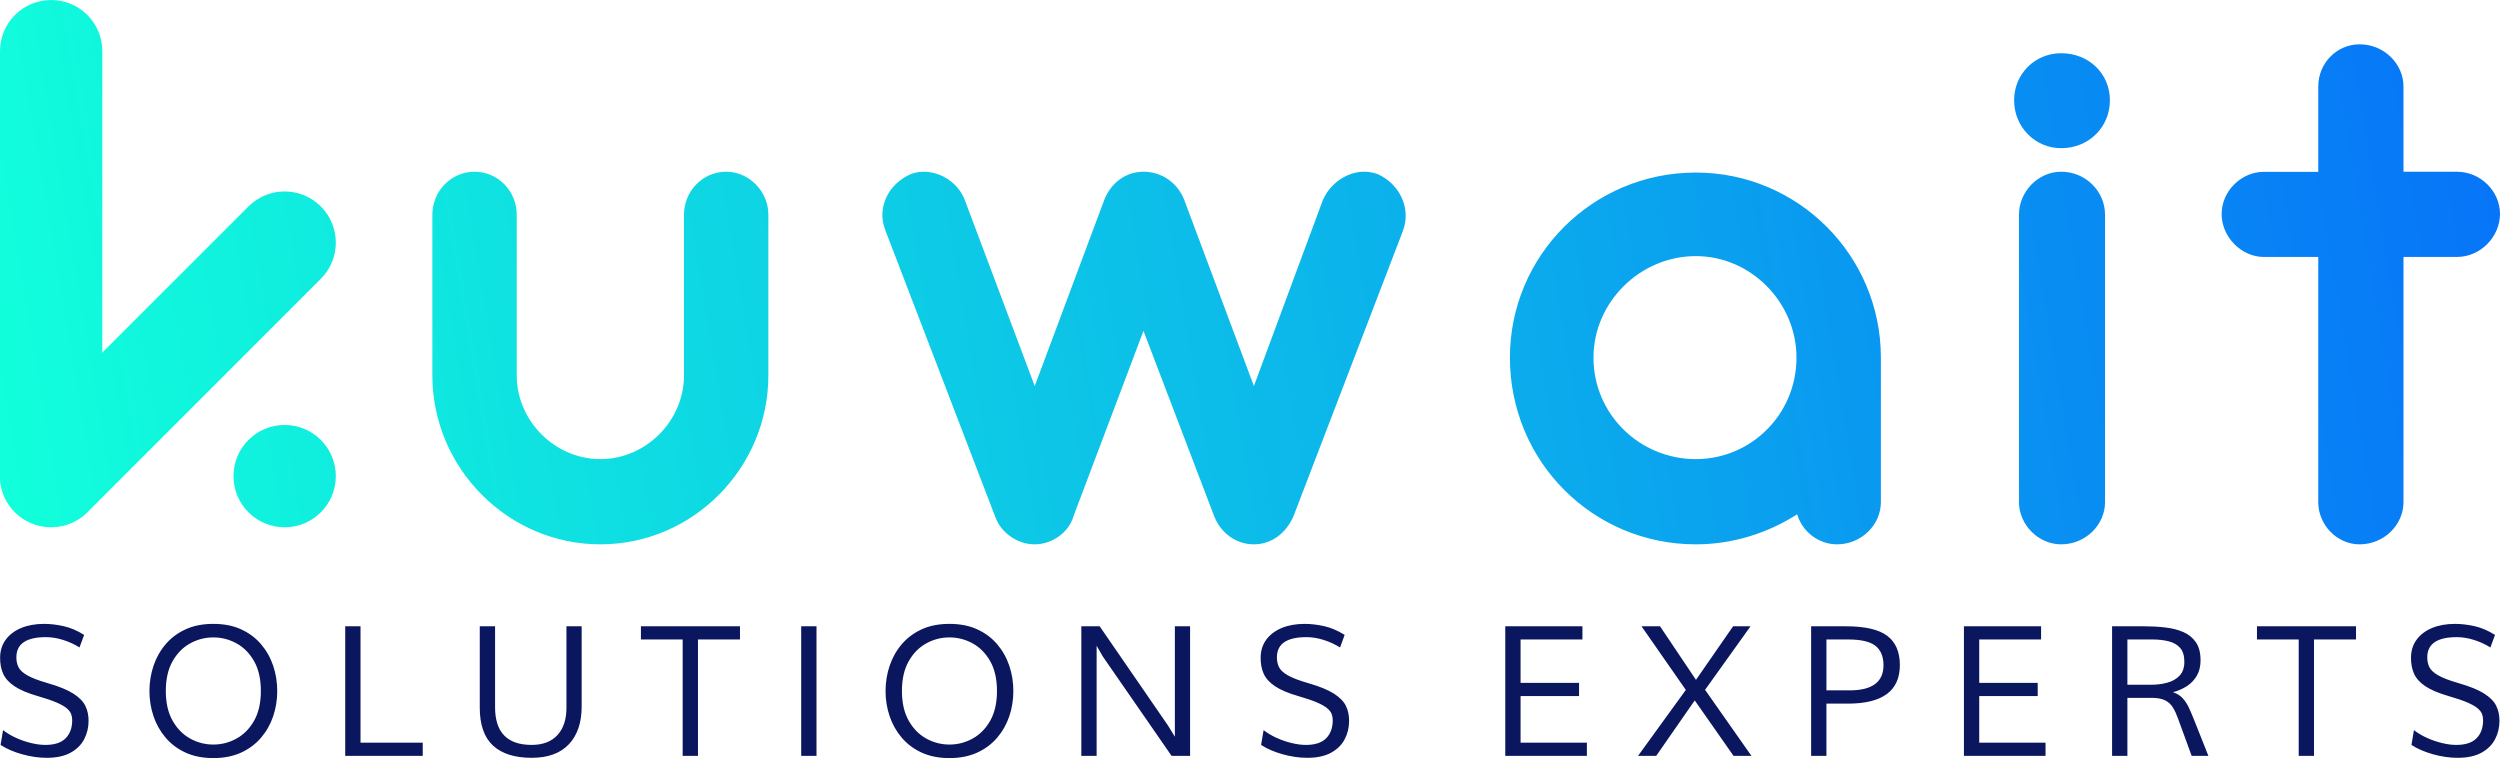
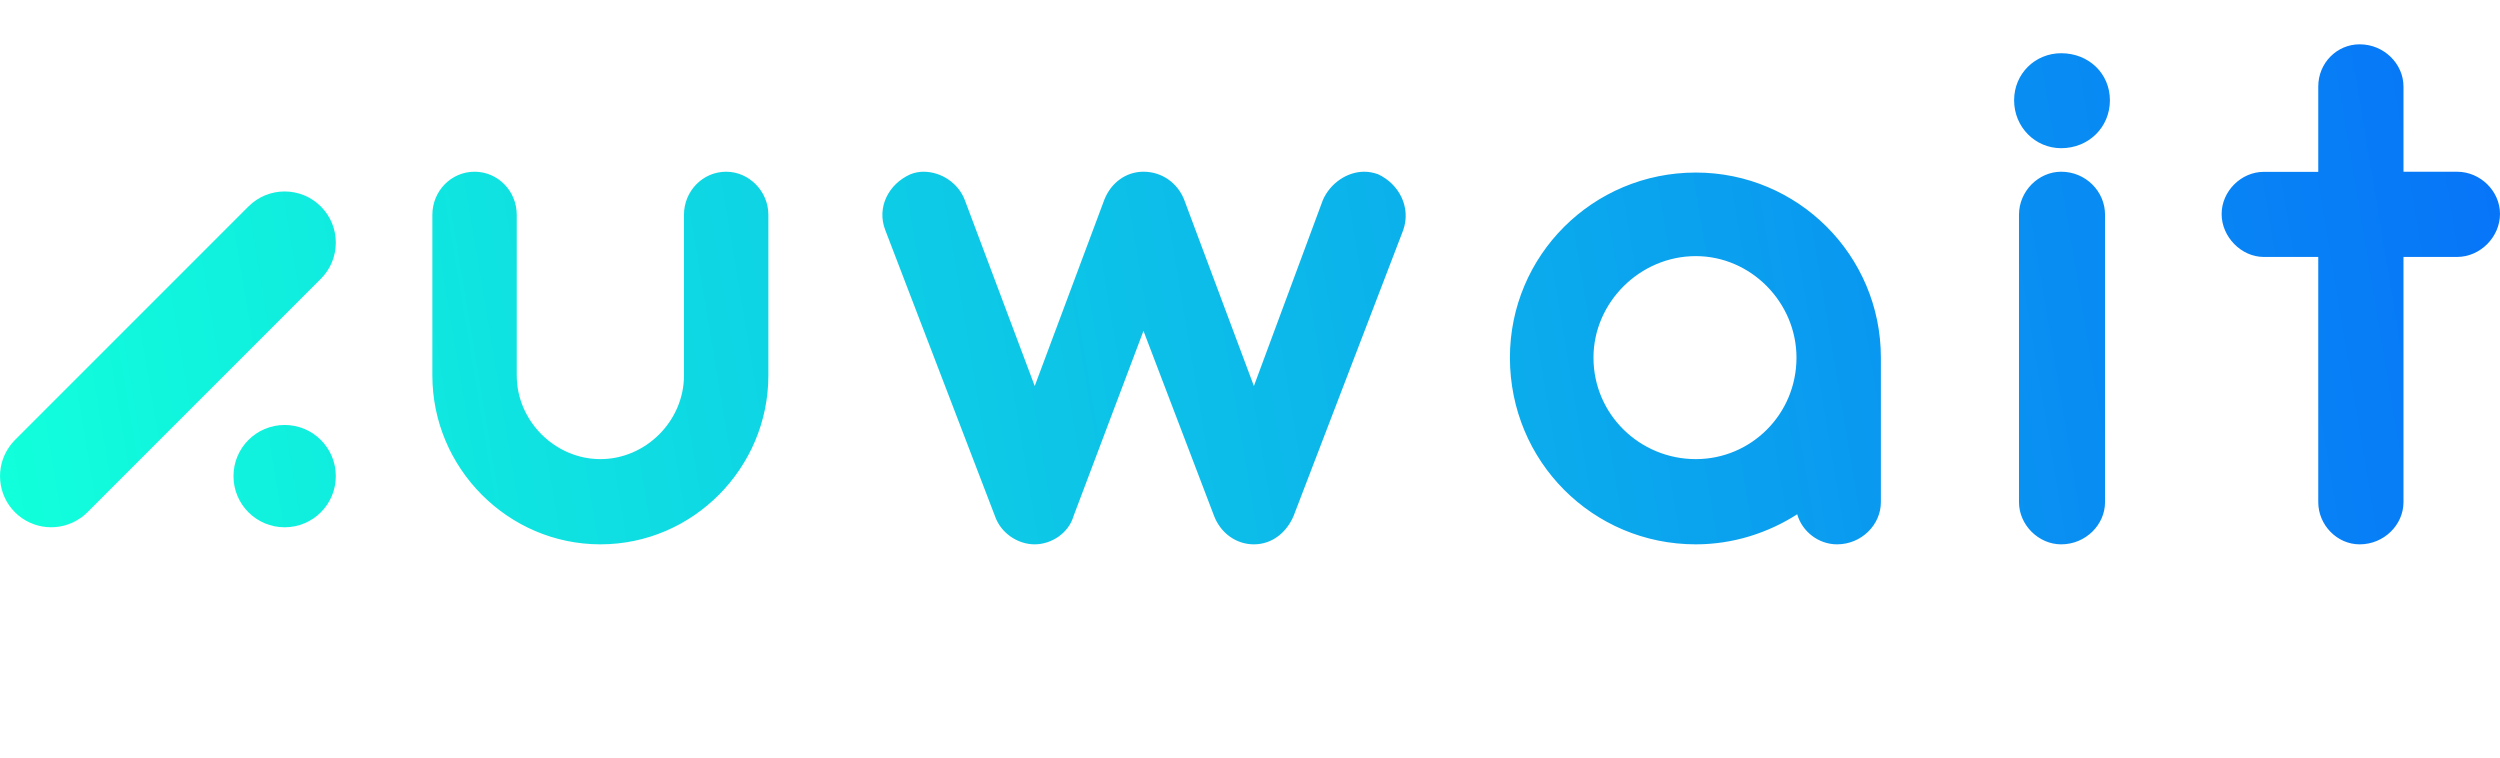
<svg xmlns="http://www.w3.org/2000/svg" xmlns:xlink="http://www.w3.org/1999/xlink" xml:space="preserve" width="6.335in" height="1.921in" version="1.1" style="shape-rendering:geometricPrecision; text-rendering:geometricPrecision; image-rendering:optimizeQuality; fill-rule:evenodd; clip-rule:evenodd" viewBox="0 0 6335.47 1921.1">
  <defs>
    <style type="text/css">
   
    .fil4 {fill:#0A165E;fill-rule:nonzero}
    .fil0 {fill:url(#id0)}
    .fil2 {fill:url(#id1)}
    .fil1 {fill:url(#id2)}
    .fil3 {fill:url(#id3);fill-rule:nonzero}
   
  </style>
    <linearGradient id="id0" gradientUnits="userSpaceOnUse" x1="7820.89" y1="-1.37" x2="37.98" y2="1298.25">
      <stop offset="0" style="stop-opacity:1; stop-color:#0453FF" />
      <stop offset="1" style="stop-opacity:1; stop-color:#11FFDB" />
    </linearGradient>
    <linearGradient id="id1" gradientUnits="userSpaceOnUse" xlink:href="#id0" x1="7820.93" y1="-1.37" x2="37.98" y2="1298.25">
  </linearGradient>
    <linearGradient id="id2" gradientUnits="userSpaceOnUse" xlink:href="#id0" x1="7820.97" y1="-1.38" x2="37.98" y2="1298.27">
  </linearGradient>
    <linearGradient id="id3" gradientUnits="userSpaceOnUse" xlink:href="#id0" x1="7820.86" y1="-1.36" x2="37.99" y2="1298.25">
  </linearGradient>
  </defs>
  <g id="Layer_x0020_1">
    <g id="_2374999809920">
      <path class="fil0" d="M29.53 1124.22l-0.76 0.95c-2.02,2.54 -3.92,5.19 -5.76,7.86 -35.49,51.35 -29.24,121.01 14.97,165.22 44.23,44.24 113.85,50.46 165.22,14.95 2.57,-1.78 5.17,-3.58 7.6,-5.54l1.17 -0.94c3.28,-2.65 6.41,-5.5 9.39,-8.48l37.96 -37.93 0 -0.05 553.72 -553.7c50.65,-50.65 50.65,-132.72 0,-183.37 -50.65,-50.65 -132.72,-50.65 -183.37,-0l-294.29 294.31 -297.4 297.4c-2.96,2.97 -5.8,6.07 -8.45,9.33z" />
      <path class="fil1" d="M851.01 1206.57c0,-71.63 -58.03,-129.64 -129.66,-129.64 -71.63,0 -129.65,58.01 -129.65,129.64 0,71.64 58.01,129.66 129.65,129.66 71.64,0 129.66,-58.02 129.66,-129.66z" />
-       <path class="fil2" d="M259.32 129.65c0,-71.63 -58.04,-129.65 -129.66,-129.65 -71.62,0 -129.66,58.04 -129.66,129.65l0 1076.92c0,71.76 58.22,128.43 129.66,128.43 71.44,0 129.66,-56.66 129.66,-128.43l0 -1076.92z" />
      <path class="fil3" d="M1095.69 951.43c0,234.64 191.26,428.01 425.9,428.01 234.34,0 425.6,-193.37 425.6,-428.01l0 -407.23c0,-59.64 -49.1,-109.04 -106.93,-109.04 -59.64,0 -106.93,49.4 -106.93,109.04l0 407.23c0,115.36 -96.68,212.05 -211.75,212.05 -115.36,0 -212.05,-96.69 -212.05,-212.05l0 -407.23c0,-59.64 -47.29,-109.04 -106.92,-109.04 -59.64,0 -106.93,49.4 -106.93,109.04l0 407.23zm1425.6 356.03c14.46,43.07 57.53,71.99 100.61,71.99 43.37,0 86.44,-28.92 98.79,-71.99l177.11 -468.98 178.92 468.98c16.57,43.07 55.42,71.99 100.91,71.99 45.18,0 82.23,-28.92 100.6,-71.99l277.71 -724.1c20.48,-57.53 -10.24,-117.17 -63.86,-141.87 -12.35,-4.22 -22.59,-6.32 -34.94,-6.32 -43.07,0 -86.15,28.91 -104.82,71.99l-174.7 471.08 -177.11 -473.2c-16.57,-40.96 -55.42,-69.88 -102.71,-69.88 -45.48,0 -82.23,28.91 -98.79,69.88l-176.81 473.2 -177.11 -471.08c-16.26,-43.07 -59.64,-71.99 -104.82,-71.99 -10.24,0 -22.59,2.11 -32.83,6.32 -55.72,24.7 -86.45,84.34 -63.86,141.87l277.71 724.1zm1776.22 -143.98c-141.87,0 -259.34,-113.26 -259.34,-257.23 0,-139.76 117.47,-257.23 259.34,-257.23 139.76,0 255.12,117.47 255.12,257.23 0,143.98 -115.36,257.23 -255.12,257.23l0 0zm256.93 139.76c12.35,43.37 53.61,76.2 100.91,76.2 61.74,0 111.15,-49.4 111.15,-106.93l0 -366.27c0,-259.04 -209.94,-468.98 -468.98,-468.98 -261.15,0 -471.09,209.94 -471.09,468.98 0,263.25 209.94,473.2 471.09,473.2 94.58,0 183.13,-28.92 256.93,-76.2l0 0zm562.05 -759.04l0 728.32c0,57.53 49.4,106.93 106.92,106.93 61.75,0 111.15,-49.4 111.15,-106.93l0 -728.32c0,-59.64 -49.4,-109.04 -111.15,-109.04 -57.53,0 -106.92,49.4 -106.92,109.04zm-12.35 -290.06c0,68.07 53.61,121.39 119.28,121.39 69.88,0 123.5,-53.31 123.5,-121.39 0,-67.77 -53.61,-119.28 -123.5,-119.28 -65.66,0 -119.28,51.51 -119.28,119.28l0 0zm770.78 -34.94l0 216.27 -137.95 0c-57.53,0 -106.93,49.1 -106.93,106.93 0,57.53 49.4,108.74 106.93,108.74l137.95 0 0 621.39c0,57.53 47.29,106.93 104.82,106.93 61.75,0 111.15,-49.4 111.15,-106.93l0 -621.39 135.54 0c59.64,0 109.04,-51.2 109.04,-109.04 0,-57.53 -49.4,-106.92 -109.04,-106.92l-135.54 0 0 -215.97c0,-57.53 -49.4,-106.93 -111.15,-106.93 -57.53,0 -104.82,47.29 -104.82,106.93z" />
-       <path class="fil4" d="M118.25 1920.43c-20,0 -40.67,-3.01 -62.02,-8.94 -21.35,-5.94 -39.62,-13.83 -54.8,-23.76l6.31 -37.44c9.92,7.67 21.12,14.28 33.53,19.85 12.4,5.56 25.03,9.85 37.89,12.93 12.85,3.08 24.73,4.66 35.71,4.66 23.3,0 40.52,-5.64 51.57,-16.91 11.05,-11.28 16.54,-26.54 16.54,-45.78 0,-5.56 -0.91,-10.83 -2.78,-15.79 -1.88,-4.96 -5.71,-9.85 -11.5,-14.66 -5.79,-4.81 -14.51,-9.7 -26.09,-14.66 -11.58,-4.96 -27.07,-10.22 -46.46,-15.79 -25.71,-7.37 -45.55,-15.79 -59.54,-25.18 -13.98,-9.4 -23.61,-20.15 -28.87,-32.25 -5.26,-12.11 -7.74,-25.86 -7.44,-41.35 0.3,-17.29 5.19,-32.25 14.66,-44.88 9.47,-12.63 22.55,-22.4 39.17,-29.24 16.61,-6.84 35.86,-10.22 57.81,-10.22 15.48,0 31.87,1.88 49.17,5.71 17.29,3.83 34.66,11.28 52.1,22.25l-11.73 31.8c-12.63,-7.97 -26.46,-14.36 -41.5,-19.09 -15.04,-4.74 -29.55,-7.07 -43.53,-7.07 -48.57,0 -73.52,16.09 -74.88,48.26 -0.45,10.22 1.2,19.25 4.89,27.06 3.69,7.82 11.28,14.96 22.78,21.5 11.5,6.54 28.72,13.15 51.72,19.77 28.27,8.12 49.84,16.91 64.73,26.39 14.89,9.47 25.11,19.85 30.6,31.12 5.48,11.28 8.19,23.83 8.19,37.67 0,17.14 -3.76,32.85 -11.28,47.13 -7.52,14.28 -19.09,25.63 -34.73,34.13 -15.64,8.5 -35.71,12.78 -60.22,12.78zm422.39 0.68c-26.76,0 -50.22,-4.66 -70.37,-13.91 -20.15,-9.25 -36.98,-21.88 -50.59,-37.89 -13.61,-16.01 -23.83,-34.13 -30.67,-54.43 -6.84,-20.3 -10.3,-41.5 -10.3,-63.6 0,-22.25 3.46,-43.6 10.3,-63.98 6.84,-20.37 17.06,-38.56 30.67,-54.58 13.61,-16.01 30.44,-28.64 50.59,-37.89 20.15,-9.25 43.6,-13.83 70.37,-13.83 26.76,0 50.22,4.59 70.37,13.83 20.15,9.24 37.06,21.87 50.67,37.89 13.61,16.02 23.83,34.2 30.67,54.58 6.84,20.37 10.22,41.72 10.22,63.98 0,22.1 -3.38,43.3 -10.22,63.6 -6.84,20.3 -17.07,38.42 -30.67,54.43 -13.61,16.01 -30.52,28.64 -50.67,37.89 -20.15,9.24 -43.6,13.91 -70.37,13.91zm0 -34.28c20.9,0 40.52,-5.11 58.86,-15.26 18.35,-10.15 33.23,-25.26 44.58,-45.41 11.35,-20.15 16.99,-45.18 16.99,-75.1 0,-30.07 -5.64,-55.18 -16.99,-75.25 -11.35,-20.07 -26.24,-35.18 -44.58,-45.33 -18.34,-10.15 -37.96,-15.18 -58.86,-15.18 -20.9,0 -40.52,5.04 -58.86,15.18 -18.34,10.15 -33.15,25.26 -44.5,45.33 -11.35,20.07 -17.07,45.18 -17.07,75.25 0,29.92 5.71,54.95 17.07,75.1 11.35,20.15 26.16,35.26 44.5,45.41 18.34,10.15 37.96,15.26 58.86,15.26zm334.21 28.64l0 -328.37 38.79 0 0 294.99 157.65 0 0 33.38 -196.43 0zm472.91 4.96c-43.3,0 -76.08,-10.37 -98.41,-31.05 -22.33,-20.67 -33.53,-52.62 -33.53,-95.92l0 -206.36 38.79 0 0 205.23c0,63.6 30.9,95.4 92.69,95.4 28.41,0 50.22,-8.35 65.4,-24.96 15.18,-16.61 22.78,-39.54 22.78,-68.86l0 -206.81 38.56 0 0 204.1c-0.15,40.59 -10.97,72.24 -32.55,95.02 -21.57,22.78 -52.85,34.2 -93.74,34.2zm382.25 -4.96l0 -294.99 -105.77 0 0 -33.38 251.01 0 0 33.38 -106.45 0 0 294.99 -38.79 0zm300.38 0l0 -328.37 38.79 0 0 328.37 -38.79 0zm375.71 5.64c-26.76,0 -50.22,-4.66 -70.37,-13.91 -20.15,-9.25 -36.98,-21.88 -50.59,-37.89 -13.61,-16.01 -23.83,-34.13 -30.67,-54.43 -6.84,-20.3 -10.3,-41.5 -10.3,-63.6 0,-22.25 3.46,-43.6 10.3,-63.98 6.84,-20.37 17.06,-38.56 30.67,-54.58 13.61,-16.01 30.44,-28.64 50.59,-37.89 20.15,-9.25 43.6,-13.83 70.37,-13.83 26.76,0 50.22,4.59 70.37,13.83 20.15,9.24 37.06,21.87 50.67,37.89 13.61,16.02 23.83,34.2 30.67,54.58 6.84,20.37 10.22,41.72 10.22,63.98 0,22.1 -3.38,43.3 -10.22,63.6 -6.84,20.3 -17.07,38.42 -30.67,54.43 -13.61,16.01 -30.52,28.64 -50.67,37.89 -20.15,9.24 -43.6,13.91 -70.37,13.91zm0 -34.28c20.9,0 40.52,-5.11 58.86,-15.26 18.35,-10.15 33.23,-25.26 44.58,-45.41 11.35,-20.15 16.99,-45.18 16.99,-75.1 0,-30.07 -5.64,-55.18 -16.99,-75.25 -11.35,-20.07 -26.24,-35.18 -44.58,-45.33 -18.34,-10.15 -37.96,-15.18 -58.86,-15.18 -20.9,0 -40.52,5.04 -58.86,15.18 -18.34,10.15 -33.15,25.26 -44.5,45.33 -11.35,20.07 -17.07,45.18 -17.07,75.25 0,29.92 5.71,54.95 17.07,75.1 11.35,20.15 26.16,35.26 44.5,45.41 18.34,10.15 37.96,15.26 58.86,15.26zm334.21 28.64l0 -328.37 46.46 0 172.98 251.24 17.59 28.64 0 -279.88 38.56 0 0 328.37 -46.91 0 -173.66 -251.01 -16.24 -27.96 0 278.98 -38.79 0zm572.37 4.96c-20,0 -40.67,-3.01 -62.02,-8.94 -21.35,-5.94 -39.62,-13.83 -54.8,-23.76l6.31 -37.44c9.92,7.67 21.12,14.28 33.53,19.85 12.4,5.56 25.03,9.85 37.89,12.93 12.85,3.08 24.73,4.66 35.71,4.66 23.3,0 40.52,-5.64 51.57,-16.91 11.05,-11.28 16.54,-26.54 16.54,-45.78 0,-5.56 -0.91,-10.83 -2.78,-15.79 -1.88,-4.96 -5.71,-9.85 -11.5,-14.66 -5.79,-4.81 -14.51,-9.7 -26.09,-14.66 -11.58,-4.96 -27.07,-10.22 -46.46,-15.79 -25.71,-7.37 -45.55,-15.79 -59.54,-25.18 -13.98,-9.4 -23.61,-20.15 -28.87,-32.25 -5.26,-12.11 -7.74,-25.86 -7.44,-41.35 0.3,-17.29 5.19,-32.25 14.66,-44.88 9.47,-12.63 22.55,-22.4 39.17,-29.24 16.61,-6.84 35.86,-10.22 57.81,-10.22 15.48,0 31.87,1.88 49.17,5.71 17.29,3.83 34.66,11.28 52.1,22.25l-11.73 31.8c-12.63,-7.97 -26.46,-14.36 -41.5,-19.09 -15.04,-4.74 -29.55,-7.07 -43.53,-7.07 -48.57,0 -73.52,16.09 -74.88,48.26 -0.45,10.22 1.2,19.25 4.89,27.06 3.69,7.82 11.28,14.96 22.78,21.5 11.5,6.54 28.72,13.15 51.72,19.77 28.27,8.12 49.84,16.91 64.73,26.39 14.89,9.47 25.11,19.85 30.6,31.12 5.48,11.28 8.19,23.83 8.19,37.67 0,17.14 -3.76,32.85 -11.28,47.13 -7.52,14.28 -19.09,25.63 -34.73,34.13 -15.64,8.5 -35.71,12.78 -60.22,12.78zm501.98 -4.96l0 -328.37 195.53 0 0 33.38 -156.74 0 0 110.06 148.17 0 0 33.38 -148.17 0 0 118.18 168.02 0 0 33.38 -206.81 0zm336.46 0l121.11 -167.12 -112.31 -161.25 46.91 0 91.11 135.77 94.05 -135.77 44.2 0 -115.25 161.03 117.5 167.34 -45.33 0 -98.33 -140.5 -97.65 140.5 -46.01 0zm438.63 0l0 -328.37 87.73 0c48.72,0 83.75,8.04 105.1,24.13 21.35,16.09 32.02,40.82 32.02,74.2 0,65.1 -43.83,97.65 -131.48,97.65l-54.58 0 0 132.39 -38.79 0zm38.79 -165.99l58.87 0c57.13,0 85.7,-21.2 85.7,-63.6 0,-22.25 -6.84,-38.71 -20.52,-49.39 -13.68,-10.67 -36.91,-16.01 -69.69,-16.01l-54.35 0 0 129zm348.42 165.99l0 -328.37 195.53 0 0 33.38 -156.74 0 0 110.06 148.17 0 0 33.38 -148.17 0 0 118.18 168.02 0 0 33.38 -206.81 0zm375.48 0l0 -328.37 80.29 0c18.94,0 37.06,0.98 54.28,2.93 17.22,1.96 32.55,5.87 46.01,11.73 13.46,5.87 24.06,14.51 31.88,25.94 7.81,11.43 11.72,26.61 11.72,45.55 0,15.49 -3.23,28.65 -9.7,39.54 -6.46,10.9 -14.96,19.7 -25.56,26.39 -10.6,6.69 -22.18,11.72 -34.66,15.04 10.22,3.31 18.49,8.42 24.81,15.41 6.31,6.99 11.58,15.11 15.79,24.28 4.21,9.17 8.35,18.87 12.41,29.09l36.76 92.47 -42.4 0 -34.51 -94.5c-3.91,-10.98 -8.27,-20.37 -13.08,-28.19 -4.81,-7.82 -11.35,-13.83 -19.7,-18.04 -8.35,-4.21 -19.92,-6.31 -34.66,-6.31l-60.89 0 0 147.04 -38.79 0zm38.79 -180.2l59.99 0c14.89,0 28.72,-1.81 41.5,-5.34 12.78,-3.54 23.16,-9.55 31.05,-18.04 7.89,-8.5 11.8,-20.15 11.8,-35.03 0,-15.33 -3.61,-27.06 -10.9,-35.18 -7.29,-8.12 -17.14,-13.68 -29.47,-16.69 -12.33,-3.01 -26.16,-4.51 -41.5,-4.51l-62.47 0 0 114.79zm434.12 180.2l0 -294.99 -105.77 0 0 -33.38 251.01 0 0 33.38 -106.45 0 0 294.99 -38.79 0zm402.55 4.96c-20,0 -40.67,-3.01 -62.02,-8.94 -21.35,-5.94 -39.62,-13.83 -54.8,-23.76l6.31 -37.44c9.92,7.67 21.12,14.28 33.53,19.85 12.4,5.56 25.03,9.85 37.89,12.93 12.85,3.08 24.73,4.66 35.71,4.66 23.3,0 40.52,-5.64 51.57,-16.91 11.05,-11.28 16.54,-26.54 16.54,-45.78 0,-5.56 -0.91,-10.83 -2.78,-15.79 -1.88,-4.96 -5.71,-9.85 -11.5,-14.66 -5.79,-4.81 -14.51,-9.7 -26.09,-14.66 -11.58,-4.96 -27.07,-10.22 -46.46,-15.79 -25.71,-7.37 -45.55,-15.79 -59.54,-25.18 -13.98,-9.4 -23.61,-20.15 -28.87,-32.25 -5.26,-12.11 -7.74,-25.86 -7.44,-41.35 0.3,-17.29 5.19,-32.25 14.66,-44.88 9.47,-12.63 22.55,-22.4 39.17,-29.24 16.61,-6.84 35.86,-10.22 57.81,-10.22 15.48,0 31.87,1.88 49.17,5.71 17.29,3.83 34.66,11.28 52.1,22.25l-11.73 31.8c-12.63,-7.97 -26.46,-14.36 -41.5,-19.09 -15.04,-4.74 -29.55,-7.07 -43.53,-7.07 -48.57,0 -73.52,16.09 -74.88,48.26 -0.45,10.22 1.2,19.25 4.89,27.06 3.69,7.82 11.28,14.96 22.78,21.5 11.5,6.54 28.72,13.15 51.72,19.77 28.27,8.12 49.84,16.91 64.73,26.39 14.89,9.47 25.11,19.85 30.6,31.12 5.48,11.28 8.19,23.83 8.19,37.67 0,17.14 -3.76,32.85 -11.28,47.13 -7.52,14.28 -19.09,25.63 -34.73,34.13 -15.64,8.5 -35.71,12.78 -60.22,12.78z" />
    </g>
  </g>
</svg>